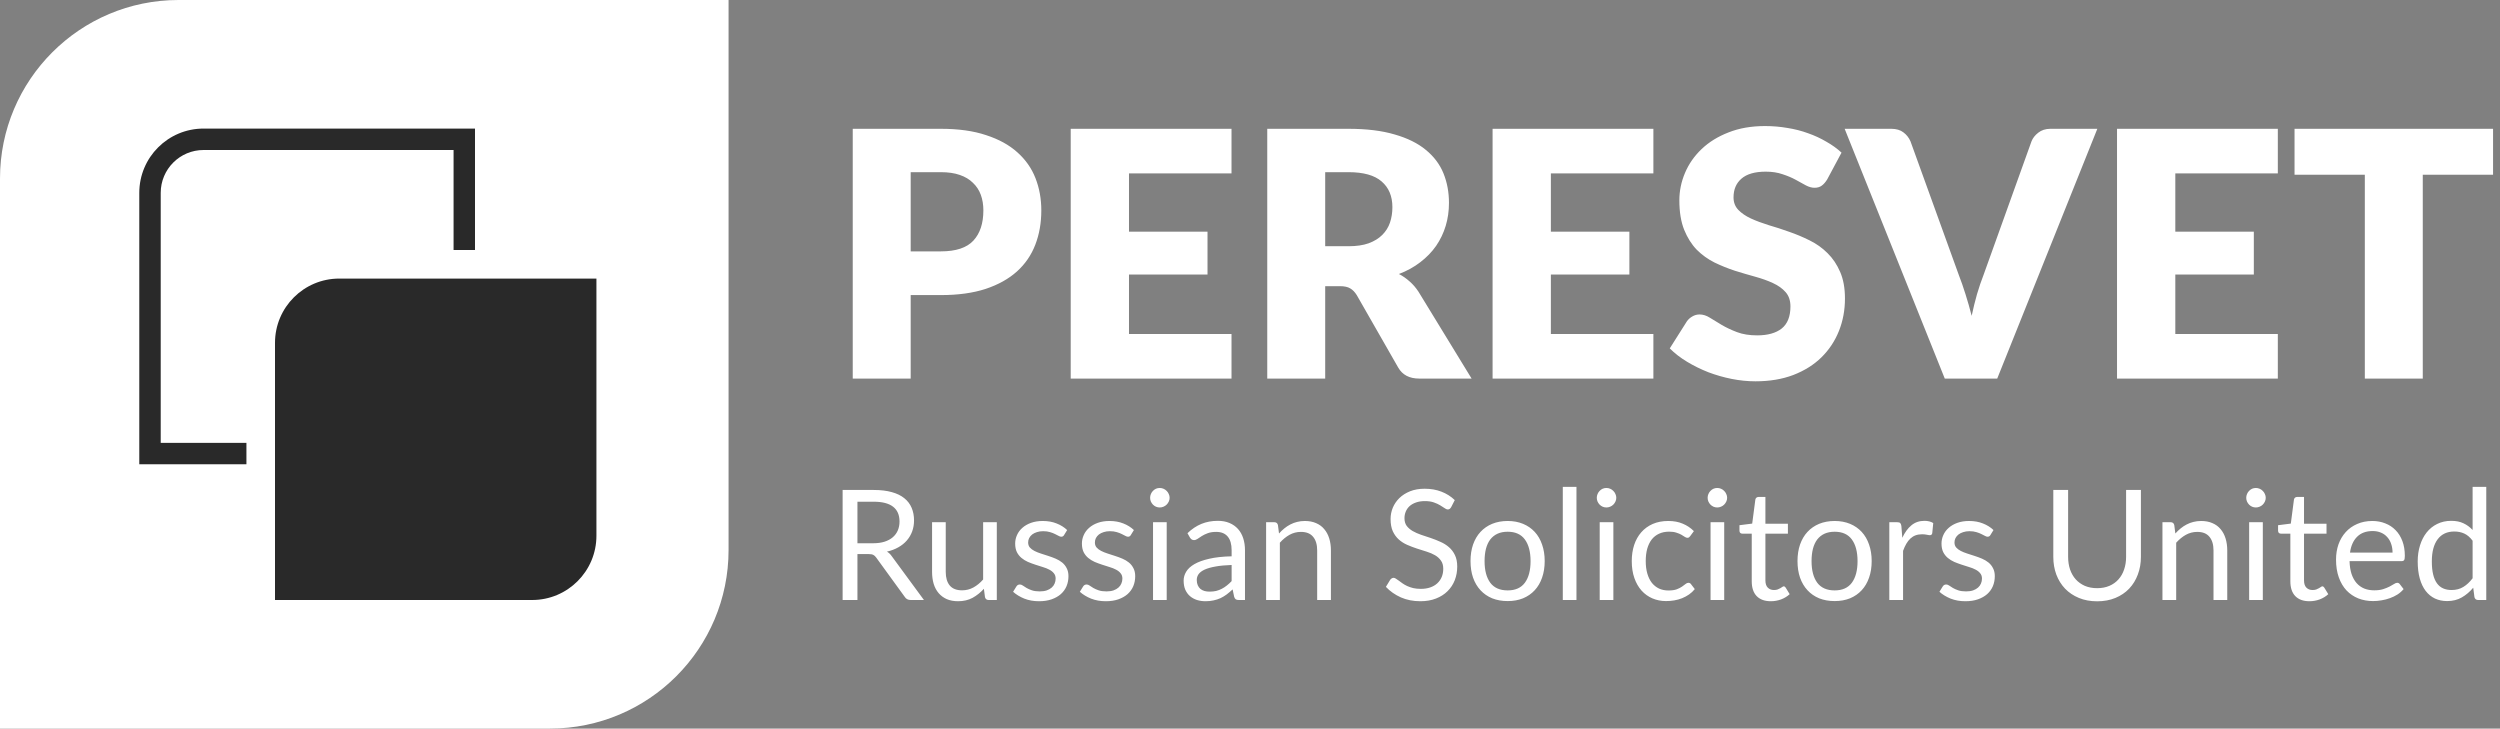
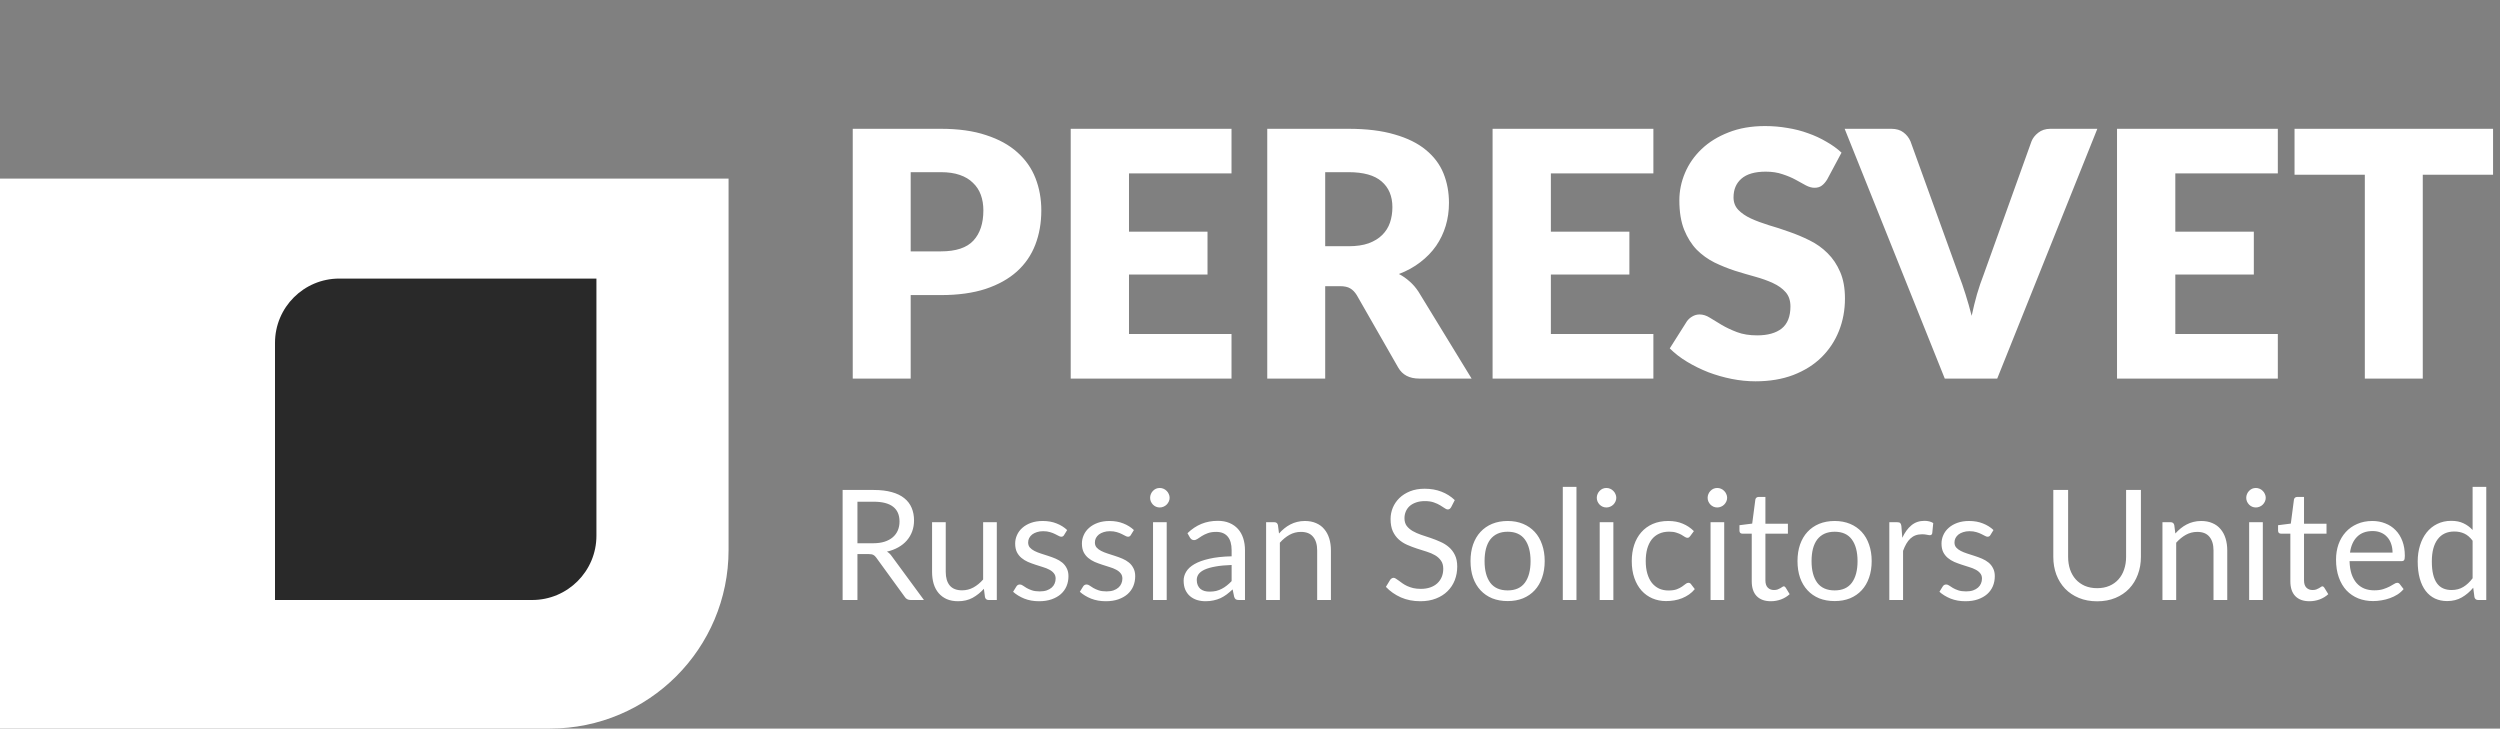
<svg xmlns="http://www.w3.org/2000/svg" width="700" height="204" viewBox="0 0 700 204" fill="none">
  <rect x="0" y="0" width="700" height="204" fill="#808080" stroke="none" />
-   <path d="M0 50C0 22.386 22.386 0 50 0H204V154C204 181.614 181.614 204 154 204H0V50Z" fill="white" />
+   <path d="M0 50H204V154C204 181.614 181.614 204 154 204H0V50Z" fill="white" />
  <path d="M77 96C77 86.059 85.059 78 95 78H167V150C167 159.941 158.941 168 149 168H77V96Z" fill="#292929" />
-   <path d="M57 42H127V70H133V36H57C47.059 36 39 44.059 39 54V130H69V124H45V54C45 47.373 50.373 42 57 42Z" fill="#292929" />
  <path d="M263.44 70.384C267.664 70.384 270.704 69.376 272.56 67.36C274.416 65.344 275.344 62.528 275.344 58.912C275.344 57.312 275.104 55.856 274.624 54.544C274.144 53.232 273.408 52.112 272.416 51.184C271.456 50.224 270.224 49.488 268.72 48.976C267.248 48.464 265.488 48.208 263.44 48.208H254.992V70.384H263.44ZM263.44 36.064C268.368 36.064 272.592 36.656 276.112 37.84C279.664 38.992 282.576 40.592 284.848 42.64C287.152 44.688 288.848 47.104 289.936 49.888C291.024 52.672 291.568 55.68 291.568 58.912C291.568 62.4 291.008 65.6 289.888 68.512C288.768 71.424 287.056 73.92 284.752 76C282.448 78.08 279.52 79.712 275.968 80.896C272.448 82.048 268.272 82.624 263.44 82.624H254.992V106H238.768V36.064H263.44ZM316.119 48.544V64.864H338.103V76.864H316.119V93.52H344.823V106H299.799V36.064H344.823V48.544H316.119ZM377.583 68.944C379.791 68.944 381.663 68.672 383.199 68.128C384.767 67.552 386.047 66.768 387.039 65.776C388.031 64.784 388.751 63.632 389.199 62.32C389.647 60.976 389.871 59.536 389.871 58C389.871 54.928 388.863 52.528 386.847 50.8C384.863 49.072 381.775 48.208 377.583 48.208H371.055V68.944H377.583ZM412.047 106H397.359C394.639 106 392.687 104.976 391.503 102.928L379.887 82.624C379.343 81.76 378.735 81.136 378.062 80.752C377.391 80.336 376.431 80.128 375.182 80.128H371.055V106H354.831V36.064H377.583C382.639 36.064 386.943 36.592 390.495 37.648C394.079 38.672 396.991 40.112 399.231 41.968C401.503 43.824 403.151 46.016 404.175 48.544C405.199 51.072 405.711 53.824 405.711 56.8C405.711 59.072 405.407 61.216 404.799 63.232C404.191 65.248 403.295 67.12 402.111 68.848C400.927 70.544 399.455 72.064 397.695 73.408C395.967 74.752 393.967 75.856 391.695 76.72C392.751 77.264 393.743 77.952 394.671 78.784C395.599 79.584 396.431 80.544 397.167 81.664L412.047 106ZM434.244 48.544V64.864H456.228V76.864H434.244V93.52H462.948V106H417.924V36.064H462.948V48.544H434.244ZM511.596 50.272C511.116 51.04 510.604 51.616 510.06 52C509.548 52.384 508.876 52.576 508.044 52.576C507.308 52.576 506.508 52.352 505.644 51.904C504.812 51.424 503.852 50.896 502.764 50.32C501.708 49.744 500.492 49.232 499.116 48.784C497.74 48.304 496.172 48.064 494.411 48.064C491.372 48.064 489.1 48.72 487.596 50.032C486.124 51.312 485.388 53.056 485.388 55.264C485.388 56.672 485.836 57.84 486.732 58.768C487.628 59.696 488.796 60.496 490.236 61.168C491.708 61.84 493.372 62.464 495.228 63.04C497.116 63.584 499.036 64.208 500.988 64.912C502.94 65.584 504.844 66.384 506.7 67.312C508.588 68.24 510.252 69.424 511.692 70.864C513.164 72.304 514.348 74.064 515.244 76.144C516.14 78.192 516.588 80.672 516.588 83.584C516.588 86.816 516.028 89.84 514.908 92.656C513.788 95.472 512.156 97.936 510.012 100.048C507.9 102.128 505.276 103.776 502.14 104.992C499.036 106.176 495.5 106.768 491.531 106.768C489.356 106.768 487.132 106.544 484.86 106.096C482.62 105.648 480.444 105.024 478.332 104.224C476.22 103.392 474.236 102.416 472.38 101.296C470.524 100.176 468.908 98.928 467.532 97.552L472.332 89.968C472.716 89.424 473.212 88.976 473.82 88.624C474.46 88.24 475.148 88.048 475.884 88.048C476.844 88.048 477.804 88.352 478.764 88.96C479.756 89.568 480.86 90.24 482.076 90.976C483.324 91.712 484.748 92.384 486.348 92.992C487.948 93.6 489.836 93.904 492.012 93.904C494.956 93.904 497.244 93.264 498.876 91.984C500.508 90.672 501.324 88.608 501.324 85.792C501.324 84.16 500.876 82.832 499.98 81.808C499.084 80.784 497.9 79.936 496.428 79.264C494.988 78.592 493.34 78 491.484 77.488C489.628 76.976 487.724 76.416 485.772 75.808C483.82 75.168 481.916 74.4 480.06 73.504C478.204 72.576 476.54 71.376 475.068 69.904C473.628 68.4 472.46 66.544 471.564 64.336C470.668 62.096 470.22 59.344 470.22 56.08C470.22 53.456 470.748 50.896 471.804 48.4C472.86 45.904 474.412 43.68 476.46 41.728C478.508 39.776 481.02 38.224 483.996 37.072C486.972 35.888 490.38 35.296 494.22 35.296C496.364 35.296 498.444 35.472 500.46 35.824C502.508 36.144 504.444 36.64 506.268 37.312C508.092 37.952 509.788 38.736 511.356 39.664C512.956 40.56 514.38 41.584 515.628 42.736L511.596 50.272ZM587.254 36.064L559.222 106H544.534L516.502 36.064H529.558C530.966 36.064 532.102 36.4 532.966 37.072C533.83 37.712 534.486 38.544 534.934 39.568L548.47 77.008C549.11 78.64 549.734 80.432 550.342 82.384C550.95 84.304 551.526 86.32 552.07 88.432C552.518 86.32 553.014 84.304 553.558 82.384C554.134 80.432 554.742 78.64 555.382 77.008L568.822 39.568C569.174 38.672 569.798 37.872 570.694 37.168C571.622 36.432 572.758 36.064 574.102 36.064H587.254ZM609.088 48.544V64.864H631.072V76.864H609.088V93.52H637.792V106H592.768V36.064H637.792V48.544H609.088ZM698.055 48.928H678.375V106H662.151V48.928H642.471V36.064H698.055V48.928Z" fill="white" />
  <path d="M244.47 152.111C245.674 152.111 246.735 151.968 247.652 151.681C248.584 151.38 249.358 150.965 249.974 150.434C250.605 149.89 251.078 149.245 251.393 148.499C251.708 147.754 251.866 146.93 251.866 146.027C251.866 144.192 251.264 142.809 250.06 141.877C248.856 140.946 247.05 140.48 244.642 140.48H240.084V152.111H244.47ZM258.703 168H255.005C254.245 168 253.686 167.706 253.328 167.118L245.33 156.11C245.086 155.766 244.821 155.523 244.535 155.379C244.262 155.222 243.832 155.143 243.245 155.143H240.084V168H235.935V137.19H244.642C246.591 137.19 248.276 137.391 249.695 137.792C251.114 138.179 252.282 138.746 253.199 139.491C254.131 140.236 254.819 141.139 255.263 142.2C255.707 143.246 255.93 144.422 255.93 145.726C255.93 146.815 255.758 147.833 255.414 148.779C255.07 149.725 254.568 150.578 253.909 151.337C253.264 152.083 252.468 152.721 251.522 153.251C250.59 153.781 249.53 154.183 248.34 154.455C248.87 154.756 249.329 155.193 249.716 155.766L258.703 168ZM279.104 146.22V168H276.825C276.28 168 275.936 167.735 275.793 167.204L275.492 164.861C274.546 165.907 273.485 166.753 272.31 167.398C271.135 168.029 269.787 168.344 268.268 168.344C267.078 168.344 266.025 168.151 265.108 167.763C264.205 167.362 263.445 166.803 262.829 166.086C262.212 165.37 261.746 164.503 261.431 163.485C261.13 162.467 260.98 161.342 260.98 160.109V146.22H264.807V160.109C264.807 161.758 265.179 163.033 265.925 163.936C266.684 164.839 267.838 165.291 269.386 165.291C270.518 165.291 271.572 165.026 272.547 164.495C273.536 163.951 274.446 163.205 275.277 162.259V146.22H279.104ZM297.943 149.811C297.771 150.126 297.506 150.284 297.148 150.284C296.933 150.284 296.689 150.205 296.417 150.047C296.144 149.89 295.808 149.718 295.406 149.531C295.019 149.331 294.553 149.152 294.009 148.994C293.464 148.822 292.819 148.736 292.074 148.736C291.429 148.736 290.848 148.822 290.332 148.994C289.816 149.152 289.372 149.374 288.999 149.66C288.641 149.947 288.361 150.284 288.161 150.671C287.974 151.044 287.881 151.452 287.881 151.896C287.881 152.455 288.039 152.921 288.354 153.294C288.684 153.667 289.114 153.989 289.644 154.261C290.175 154.534 290.777 154.777 291.45 154.992C292.124 155.193 292.812 155.415 293.514 155.659C294.231 155.888 294.926 156.146 295.6 156.433C296.273 156.72 296.875 157.078 297.406 157.508C297.936 157.938 298.359 158.468 298.674 159.099C299.004 159.715 299.169 160.461 299.169 161.335C299.169 162.338 298.99 163.27 298.631 164.13C298.273 164.976 297.743 165.714 297.04 166.344C296.338 166.961 295.478 167.448 294.46 167.806C293.443 168.165 292.267 168.344 290.934 168.344C289.415 168.344 288.039 168.1 286.806 167.613C285.574 167.111 284.527 166.473 283.667 165.699L284.57 164.237C284.685 164.051 284.821 163.908 284.979 163.807C285.136 163.707 285.337 163.657 285.581 163.657C285.839 163.657 286.111 163.757 286.398 163.958C286.684 164.159 287.028 164.381 287.43 164.624C287.845 164.868 288.347 165.09 288.935 165.291C289.522 165.492 290.253 165.592 291.128 165.592C291.873 165.592 292.525 165.499 293.084 165.312C293.643 165.112 294.109 164.847 294.482 164.517C294.854 164.187 295.127 163.807 295.299 163.377C295.485 162.947 295.578 162.489 295.578 162.001C295.578 161.399 295.413 160.905 295.084 160.518C294.768 160.117 294.346 159.78 293.815 159.507C293.285 159.221 292.676 158.977 291.988 158.776C291.314 158.561 290.619 158.339 289.902 158.11C289.2 157.881 288.505 157.623 287.817 157.336C287.143 157.035 286.541 156.662 286.011 156.218C285.48 155.774 285.05 155.229 284.721 154.584C284.405 153.925 284.248 153.129 284.248 152.197C284.248 151.366 284.42 150.571 284.764 149.811C285.108 149.037 285.609 148.363 286.269 147.79C286.928 147.202 287.738 146.736 288.698 146.393C289.659 146.048 290.755 145.876 291.988 145.876C293.421 145.876 294.704 146.106 295.836 146.564C296.983 147.009 297.972 147.625 298.803 148.413L297.943 149.811ZM316.632 149.811C316.46 150.126 316.195 150.284 315.836 150.284C315.621 150.284 315.378 150.205 315.105 150.047C314.833 149.89 314.496 149.718 314.095 149.531C313.708 149.331 313.242 149.152 312.697 148.994C312.153 148.822 311.508 148.736 310.762 148.736C310.117 148.736 309.537 148.822 309.021 148.994C308.505 149.152 308.06 149.374 307.688 149.66C307.329 149.947 307.05 150.284 306.849 150.671C306.663 151.044 306.57 151.452 306.57 151.896C306.57 152.455 306.727 152.921 307.043 153.294C307.372 153.667 307.802 153.989 308.333 154.261C308.863 154.534 309.465 154.777 310.139 154.992C310.812 155.193 311.5 155.415 312.203 155.659C312.919 155.888 313.615 156.146 314.288 156.433C314.962 156.72 315.564 157.078 316.094 157.508C316.625 157.938 317.047 158.468 317.363 159.099C317.692 159.715 317.857 160.461 317.857 161.335C317.857 162.338 317.678 163.27 317.32 164.13C316.961 164.976 316.431 165.714 315.729 166.344C315.026 166.961 314.166 167.448 313.149 167.806C312.131 168.165 310.956 168.344 309.623 168.344C308.103 168.344 306.727 168.1 305.495 167.613C304.262 167.111 303.216 166.473 302.356 165.699L303.259 164.237C303.373 164.051 303.51 163.908 303.667 163.807C303.825 163.707 304.026 163.657 304.269 163.657C304.527 163.657 304.8 163.757 305.086 163.958C305.373 164.159 305.717 164.381 306.118 164.624C306.534 164.868 307.036 165.09 307.623 165.291C308.211 165.492 308.942 165.592 309.816 165.592C310.562 165.592 311.214 165.499 311.773 165.312C312.332 165.112 312.798 164.847 313.17 164.517C313.543 164.187 313.815 163.807 313.987 163.377C314.174 162.947 314.267 162.489 314.267 162.001C314.267 161.399 314.102 160.905 313.772 160.518C313.457 160.117 313.034 159.78 312.504 159.507C311.973 159.221 311.364 158.977 310.676 158.776C310.003 158.561 309.307 158.339 308.591 158.11C307.888 157.881 307.193 157.623 306.505 157.336C305.832 157.035 305.23 156.662 304.699 156.218C304.169 155.774 303.739 155.229 303.409 154.584C303.094 153.925 302.936 153.129 302.936 152.197C302.936 151.366 303.108 150.571 303.452 149.811C303.796 149.037 304.298 148.363 304.957 147.79C305.617 147.202 306.426 146.736 307.387 146.393C308.347 146.048 309.444 145.876 310.676 145.876C312.11 145.876 313.392 146.106 314.525 146.564C315.671 147.009 316.66 147.625 317.492 148.413L316.632 149.811ZM326.677 146.22V168H322.85V146.22H326.677ZM327.494 139.383C327.494 139.756 327.415 140.107 327.258 140.437C327.114 140.752 326.914 141.039 326.656 141.297C326.412 141.541 326.118 141.734 325.774 141.877C325.445 142.021 325.093 142.092 324.721 142.092C324.348 142.092 323.997 142.021 323.667 141.877C323.352 141.734 323.072 141.541 322.829 141.297C322.585 141.039 322.392 140.752 322.248 140.437C322.105 140.107 322.033 139.756 322.033 139.383C322.033 139.011 322.105 138.66 322.248 138.33C322.392 137.986 322.585 137.692 322.829 137.448C323.072 137.19 323.352 136.99 323.667 136.846C323.997 136.703 324.348 136.631 324.721 136.631C325.093 136.631 325.445 136.703 325.774 136.846C326.118 136.99 326.412 137.19 326.656 137.448C326.914 137.692 327.114 137.986 327.258 138.33C327.415 138.66 327.494 139.011 327.494 139.383ZM344.855 158.196C343.092 158.253 341.587 158.397 340.34 158.626C339.107 158.841 338.097 159.128 337.308 159.486C336.534 159.844 335.968 160.267 335.61 160.754C335.266 161.242 335.094 161.786 335.094 162.388C335.094 162.962 335.187 163.456 335.373 163.872C335.56 164.288 335.811 164.632 336.126 164.904C336.456 165.162 336.835 165.355 337.265 165.484C337.71 165.599 338.183 165.656 338.684 165.656C339.358 165.656 339.974 165.592 340.533 165.463C341.092 165.32 341.616 165.119 342.103 164.861C342.605 164.603 343.078 164.295 343.522 163.936C343.981 163.578 344.425 163.17 344.855 162.711V158.196ZM332.492 149.295C333.696 148.134 334.994 147.267 336.384 146.693C337.774 146.12 339.315 145.833 341.006 145.833C342.225 145.833 343.307 146.034 344.253 146.435C345.199 146.837 345.994 147.396 346.639 148.112C347.284 148.829 347.772 149.696 348.101 150.714C348.431 151.732 348.596 152.85 348.596 154.068V168H346.897C346.525 168 346.238 167.943 346.037 167.828C345.837 167.699 345.679 167.455 345.564 167.097L345.134 165.033C344.561 165.563 344.002 166.036 343.457 166.452C342.913 166.853 342.339 167.197 341.737 167.484C341.135 167.756 340.49 167.964 339.802 168.108C339.129 168.265 338.376 168.344 337.545 168.344C336.699 168.344 335.904 168.229 335.158 168C334.413 167.756 333.761 167.398 333.202 166.925C332.657 166.452 332.22 165.857 331.89 165.14C331.575 164.409 331.417 163.549 331.417 162.56C331.417 161.7 331.654 160.876 332.127 160.088C332.6 159.285 333.367 158.576 334.427 157.959C335.488 157.343 336.871 156.841 338.577 156.454C340.283 156.053 342.375 155.824 344.855 155.766V154.068C344.855 152.377 344.489 151.101 343.758 150.241C343.027 149.367 341.96 148.929 340.555 148.929C339.609 148.929 338.813 149.051 338.168 149.295C337.538 149.524 336.986 149.789 336.513 150.09C336.054 150.377 335.653 150.642 335.309 150.886C334.979 151.115 334.65 151.23 334.32 151.23C334.062 151.23 333.84 151.165 333.653 151.036C333.467 150.893 333.309 150.721 333.18 150.52L332.492 149.295ZM358.123 149.381C358.596 148.851 359.098 148.37 359.628 147.94C360.159 147.51 360.718 147.145 361.305 146.844C361.907 146.529 362.538 146.292 363.197 146.134C363.871 145.962 364.595 145.876 365.369 145.876C366.559 145.876 367.605 146.077 368.508 146.478C369.425 146.865 370.185 147.424 370.787 148.155C371.403 148.872 371.869 149.739 372.184 150.757C372.5 151.775 372.657 152.9 372.657 154.132V168H368.809V154.132C368.809 152.484 368.429 151.208 367.669 150.305C366.924 149.388 365.785 148.929 364.251 148.929C363.119 148.929 362.058 149.202 361.069 149.746C360.094 150.291 359.191 151.029 358.36 151.961V168H354.511V146.22H356.812C357.357 146.22 357.693 146.486 357.822 147.016L358.123 149.381ZM406.325 142.006C406.196 142.221 406.053 142.386 405.895 142.501C405.752 142.601 405.573 142.651 405.358 142.651C405.114 142.651 404.828 142.53 404.498 142.286C404.168 142.042 403.753 141.777 403.251 141.49C402.764 141.189 402.169 140.917 401.466 140.673C400.778 140.43 399.94 140.308 398.951 140.308C398.019 140.308 397.195 140.437 396.478 140.695C395.776 140.939 395.181 141.275 394.694 141.705C394.221 142.135 393.863 142.644 393.619 143.232C393.375 143.805 393.253 144.429 393.253 145.102C393.253 145.962 393.461 146.679 393.877 147.252C394.307 147.811 394.866 148.292 395.554 148.693C396.256 149.094 397.045 149.445 397.919 149.746C398.808 150.033 399.711 150.334 400.628 150.649C401.56 150.965 402.463 151.323 403.337 151.724C404.226 152.111 405.014 152.606 405.702 153.208C406.404 153.81 406.963 154.548 407.379 155.422C407.809 156.297 408.024 157.372 408.024 158.647C408.024 159.995 407.795 161.263 407.336 162.453C406.877 163.628 406.204 164.653 405.315 165.527C404.441 166.402 403.358 167.09 402.068 167.591C400.793 168.093 399.338 168.344 397.704 168.344C395.697 168.344 393.877 167.986 392.243 167.269C390.609 166.538 389.211 165.556 388.05 164.323L389.254 162.345C389.369 162.188 389.505 162.059 389.663 161.958C389.835 161.844 390.021 161.786 390.222 161.786C390.408 161.786 390.616 161.865 390.845 162.023C391.089 162.166 391.361 162.353 391.662 162.582C391.963 162.811 392.307 163.062 392.694 163.334C393.081 163.607 393.519 163.858 394.006 164.087C394.508 164.316 395.074 164.51 395.704 164.667C396.335 164.811 397.045 164.882 397.833 164.882C398.822 164.882 399.703 164.746 400.477 164.474C401.251 164.202 401.904 163.822 402.434 163.334C402.979 162.833 403.394 162.238 403.681 161.55C403.968 160.862 404.111 160.095 404.111 159.249C404.111 158.318 403.896 157.558 403.466 156.97C403.05 156.368 402.498 155.867 401.81 155.465C401.122 155.064 400.334 154.727 399.445 154.455C398.557 154.168 397.654 153.882 396.736 153.595C395.819 153.294 394.916 152.95 394.027 152.563C393.139 152.176 392.35 151.674 391.662 151.058C390.974 150.442 390.415 149.675 389.985 148.757C389.57 147.826 389.362 146.679 389.362 145.317C389.362 144.228 389.57 143.175 389.985 142.157C390.415 141.139 391.032 140.236 391.834 139.448C392.651 138.66 393.648 138.029 394.823 137.556C396.013 137.083 397.374 136.846 398.908 136.846C400.628 136.846 402.19 137.119 403.595 137.663C405.014 138.208 406.261 138.996 407.336 140.028L406.325 142.006ZM422.151 145.876C423.742 145.876 425.175 146.142 426.451 146.672C427.727 147.202 428.816 147.955 429.719 148.929C430.622 149.904 431.31 151.087 431.783 152.477C432.27 153.853 432.514 155.394 432.514 157.099C432.514 158.819 432.27 160.367 431.783 161.743C431.31 163.119 430.622 164.295 429.719 165.269C428.816 166.244 427.727 166.997 426.451 167.527C425.175 168.043 423.742 168.301 422.151 168.301C420.546 168.301 419.098 168.043 417.808 167.527C416.532 166.997 415.443 166.244 414.54 165.269C413.637 164.295 412.942 163.119 412.455 161.743C411.982 160.367 411.745 158.819 411.745 157.099C411.745 155.394 411.982 153.853 412.455 152.477C412.942 151.087 413.637 149.904 414.54 148.929C415.443 147.955 416.532 147.202 417.808 146.672C419.098 146.142 420.546 145.876 422.151 145.876ZM422.151 165.312C424.301 165.312 425.906 164.596 426.967 163.162C428.028 161.715 428.558 159.701 428.558 157.121C428.558 154.527 428.028 152.506 426.967 151.058C425.906 149.61 424.301 148.886 422.151 148.886C421.062 148.886 420.109 149.073 419.292 149.445C418.489 149.818 417.815 150.356 417.271 151.058C416.74 151.76 416.339 152.627 416.067 153.659C415.809 154.677 415.68 155.831 415.68 157.121C415.68 159.701 416.21 161.715 417.271 163.162C418.346 164.596 419.972 165.312 422.151 165.312ZM441.41 136.33V168H437.583V136.33H441.41ZM451.744 146.22V168H447.917V146.22H451.744ZM452.561 139.383C452.561 139.756 452.482 140.107 452.325 140.437C452.181 140.752 451.981 141.039 451.723 141.297C451.479 141.541 451.185 141.734 450.841 141.877C450.511 142.021 450.16 142.092 449.788 142.092C449.415 142.092 449.064 142.021 448.734 141.877C448.419 141.734 448.139 141.541 447.896 141.297C447.652 141.039 447.458 140.752 447.315 140.437C447.172 140.107 447.1 139.756 447.1 139.383C447.1 139.011 447.172 138.66 447.315 138.33C447.458 137.986 447.652 137.692 447.896 137.448C448.139 137.19 448.419 136.99 448.734 136.846C449.064 136.703 449.415 136.631 449.788 136.631C450.16 136.631 450.511 136.703 450.841 136.846C451.185 136.99 451.479 137.19 451.723 137.448C451.981 137.692 452.181 137.986 452.325 138.33C452.482 138.66 452.561 139.011 452.561 139.383ZM473.276 150.09C473.161 150.248 473.046 150.37 472.932 150.456C472.817 150.542 472.659 150.585 472.459 150.585C472.244 150.585 472.007 150.499 471.749 150.327C471.491 150.141 471.169 149.94 470.782 149.725C470.409 149.51 469.943 149.316 469.384 149.144C468.84 148.958 468.166 148.865 467.363 148.865C466.288 148.865 465.342 149.058 464.525 149.445C463.708 149.818 463.02 150.363 462.461 151.079C461.917 151.796 461.501 152.663 461.214 153.681C460.942 154.699 460.806 155.838 460.806 157.099C460.806 158.418 460.956 159.593 461.257 160.625C461.558 161.643 461.981 162.503 462.526 163.205C463.085 163.893 463.751 164.424 464.525 164.796C465.314 165.155 466.195 165.334 467.17 165.334C468.101 165.334 468.868 165.226 469.47 165.011C470.072 164.782 470.567 164.531 470.954 164.259C471.355 163.987 471.685 163.743 471.943 163.528C472.215 163.299 472.48 163.184 472.738 163.184C473.054 163.184 473.297 163.306 473.469 163.549L474.544 164.947C474.071 165.535 473.534 166.036 472.932 166.452C472.33 166.868 471.678 167.219 470.975 167.505C470.287 167.778 469.563 167.978 468.804 168.108C468.044 168.237 467.27 168.301 466.482 168.301C465.12 168.301 463.852 168.05 462.676 167.548C461.515 167.047 460.505 166.323 459.645 165.377C458.785 164.417 458.111 163.241 457.624 161.851C457.136 160.461 456.893 158.877 456.893 157.099C456.893 155.48 457.115 153.982 457.559 152.606C458.018 151.23 458.677 150.047 459.537 149.058C460.412 148.055 461.479 147.274 462.741 146.715C464.016 146.156 465.478 145.876 467.127 145.876C468.66 145.876 470.008 146.127 471.169 146.629C472.344 147.116 473.383 147.811 474.286 148.714L473.276 150.09ZM482.78 146.22V168H478.953V146.22H482.78ZM483.597 139.383C483.597 139.756 483.519 140.107 483.361 140.437C483.218 140.752 483.017 141.039 482.759 141.297C482.515 141.541 482.221 141.734 481.877 141.877C481.548 142.021 481.197 142.092 480.824 142.092C480.451 142.092 480.1 142.021 479.77 141.877C479.455 141.734 479.176 141.541 478.932 141.297C478.688 141.039 478.495 140.752 478.351 140.437C478.208 140.107 478.136 139.756 478.136 139.383C478.136 139.011 478.208 138.66 478.351 138.33C478.495 137.986 478.688 137.692 478.932 137.448C479.176 137.19 479.455 136.99 479.77 136.846C480.1 136.703 480.451 136.631 480.824 136.631C481.197 136.631 481.548 136.703 481.877 136.846C482.221 136.99 482.515 137.19 482.759 137.448C483.017 137.692 483.218 137.986 483.361 138.33C483.519 138.66 483.597 139.011 483.597 139.383ZM495.841 168.344C494.121 168.344 492.795 167.864 491.863 166.903C490.946 165.943 490.487 164.56 490.487 162.754V149.424H487.864C487.635 149.424 487.442 149.359 487.284 149.23C487.126 149.087 487.047 148.872 487.047 148.585V147.059L490.616 146.607L491.498 139.878C491.541 139.663 491.634 139.491 491.777 139.362C491.935 139.219 492.136 139.147 492.379 139.147H494.314V146.65H500.614V149.424H494.314V162.496C494.314 163.413 494.537 164.094 494.981 164.538C495.425 164.983 495.999 165.205 496.701 165.205C497.102 165.205 497.446 165.155 497.733 165.054C498.034 164.94 498.292 164.818 498.507 164.689C498.722 164.56 498.901 164.445 499.044 164.345C499.202 164.23 499.338 164.173 499.453 164.173C499.654 164.173 499.833 164.295 499.99 164.538L501.108 166.366C500.449 166.982 499.654 167.47 498.722 167.828C497.79 168.172 496.83 168.344 495.841 168.344ZM513.706 145.876C515.297 145.876 516.73 146.142 518.006 146.672C519.282 147.202 520.371 147.955 521.274 148.929C522.177 149.904 522.865 151.087 523.338 152.477C523.825 153.853 524.069 155.394 524.069 157.099C524.069 158.819 523.825 160.367 523.338 161.743C522.865 163.119 522.177 164.295 521.274 165.269C520.371 166.244 519.282 166.997 518.006 167.527C516.73 168.043 515.297 168.301 513.706 168.301C512.101 168.301 510.653 168.043 509.363 167.527C508.087 166.997 506.998 166.244 506.095 165.269C505.192 164.295 504.497 163.119 504.01 161.743C503.537 160.367 503.3 158.819 503.3 157.099C503.3 155.394 503.537 153.853 504.01 152.477C504.497 151.087 505.192 149.904 506.095 148.929C506.998 147.955 508.087 147.202 509.363 146.672C510.653 146.142 512.101 145.876 513.706 145.876ZM513.706 165.312C515.856 165.312 517.461 164.596 518.522 163.162C519.583 161.715 520.113 159.701 520.113 157.121C520.113 154.527 519.583 152.506 518.522 151.058C517.461 149.61 515.856 148.886 513.706 148.886C512.617 148.886 511.664 149.073 510.847 149.445C510.044 149.818 509.37 150.356 508.826 151.058C508.295 151.76 507.894 152.627 507.622 153.659C507.364 154.677 507.235 155.831 507.235 157.121C507.235 159.701 507.765 161.715 508.826 163.162C509.901 164.596 511.527 165.312 513.706 165.312ZM532.643 150.585C533.331 149.094 534.176 147.933 535.18 147.102C536.183 146.256 537.408 145.833 538.856 145.833C539.315 145.833 539.752 145.884 540.168 145.984C540.598 146.084 540.977 146.242 541.307 146.457L541.028 149.316C540.942 149.675 540.727 149.854 540.383 149.854C540.182 149.854 539.888 149.811 539.501 149.725C539.114 149.639 538.677 149.596 538.19 149.596C537.502 149.596 536.885 149.696 536.341 149.897C535.81 150.098 535.33 150.399 534.9 150.8C534.484 151.187 534.105 151.674 533.761 152.262C533.431 152.835 533.13 153.495 532.858 154.24V168H529.009V146.22H531.202C531.618 146.22 531.904 146.299 532.062 146.457C532.22 146.615 532.327 146.887 532.385 147.274L532.643 150.585ZM557.317 149.811C557.145 150.126 556.88 150.284 556.522 150.284C556.307 150.284 556.063 150.205 555.791 150.047C555.518 149.89 555.182 149.718 554.78 149.531C554.393 149.331 553.927 149.152 553.383 148.994C552.838 148.822 552.193 148.736 551.448 148.736C550.803 148.736 550.222 148.822 549.706 148.994C549.19 149.152 548.746 149.374 548.373 149.66C548.015 149.947 547.735 150.284 547.535 150.671C547.348 151.044 547.255 151.452 547.255 151.896C547.255 152.455 547.413 152.921 547.728 153.294C548.058 153.667 548.488 153.989 549.018 154.261C549.549 154.534 550.151 154.777 550.824 154.992C551.498 155.193 552.186 155.415 552.888 155.659C553.605 155.888 554.3 156.146 554.974 156.433C555.647 156.72 556.249 157.078 556.78 157.508C557.31 157.938 557.733 158.468 558.048 159.099C558.378 159.715 558.543 160.461 558.543 161.335C558.543 162.338 558.364 163.27 558.005 164.13C557.647 164.976 557.117 165.714 556.414 166.344C555.712 166.961 554.852 167.448 553.834 167.806C552.817 168.165 551.641 168.344 550.308 168.344C548.789 168.344 547.413 168.1 546.18 167.613C544.948 167.111 543.901 166.473 543.041 165.699L543.944 164.237C544.059 164.051 544.195 163.908 544.353 163.807C544.51 163.707 544.711 163.657 544.955 163.657C545.213 163.657 545.485 163.757 545.772 163.958C546.058 164.159 546.402 164.381 546.804 164.624C547.219 164.868 547.721 165.09 548.309 165.291C548.896 165.492 549.627 165.592 550.502 165.592C551.247 165.592 551.899 165.499 552.458 165.312C553.017 165.112 553.483 164.847 553.856 164.517C554.228 164.187 554.501 163.807 554.673 163.377C554.859 162.947 554.952 162.489 554.952 162.001C554.952 161.399 554.787 160.905 554.458 160.518C554.142 160.117 553.72 159.78 553.189 159.507C552.659 159.221 552.05 158.977 551.362 158.776C550.688 158.561 549.993 158.339 549.276 158.11C548.574 157.881 547.879 157.623 547.191 157.336C546.517 157.035 545.915 156.662 545.385 156.218C544.854 155.774 544.424 155.229 544.095 154.584C543.779 153.925 543.622 153.129 543.622 152.197C543.622 151.366 543.794 150.571 544.138 149.811C544.482 149.037 544.983 148.363 545.643 147.79C546.302 147.202 547.112 146.736 548.072 146.393C549.033 146.048 550.129 145.876 551.362 145.876C552.795 145.876 554.078 146.106 555.21 146.564C556.357 147.009 557.346 147.625 558.177 148.413L557.317 149.811ZM587.201 164.689C588.477 164.689 589.616 164.474 590.62 164.044C591.623 163.614 592.469 163.012 593.157 162.238C593.859 161.464 594.389 160.539 594.748 159.464C595.12 158.389 595.307 157.207 595.307 155.917V137.19H599.456V155.917C599.456 157.694 599.17 159.343 598.596 160.862C598.037 162.381 597.227 163.7 596.167 164.818C595.12 165.922 593.838 166.789 592.318 167.419C590.799 168.05 589.093 168.366 587.201 168.366C585.309 168.366 583.604 168.05 582.084 167.419C580.565 166.789 579.275 165.922 578.214 164.818C577.154 163.7 576.337 162.381 575.763 160.862C575.204 159.343 574.925 157.694 574.925 155.917V137.19H579.074V155.895C579.074 157.185 579.253 158.368 579.612 159.443C579.984 160.518 580.515 161.442 581.203 162.216C581.905 162.99 582.758 163.6 583.761 164.044C584.779 164.474 585.926 164.689 587.201 164.689ZM609.097 149.381C609.57 148.851 610.072 148.37 610.602 147.94C611.132 147.51 611.691 147.145 612.279 146.844C612.881 146.529 613.512 146.292 614.171 146.134C614.845 145.962 615.568 145.876 616.342 145.876C617.532 145.876 618.578 146.077 619.481 146.478C620.399 146.865 621.158 147.424 621.76 148.155C622.377 148.872 622.843 149.739 623.158 150.757C623.473 151.775 623.631 152.9 623.631 154.132V168H619.782V154.132C619.782 152.484 619.403 151.208 618.643 150.305C617.898 149.388 616.758 148.929 615.224 148.929C614.092 148.929 613.031 149.202 612.042 149.746C611.068 150.291 610.165 151.029 609.333 151.961V168H605.485V146.22H607.785C608.33 146.22 608.667 146.486 608.796 147.016L609.097 149.381ZM633.59 146.22V168H629.763V146.22H633.59ZM634.407 139.383C634.407 139.756 634.329 140.107 634.171 140.437C634.028 140.752 633.827 141.039 633.569 141.297C633.325 141.541 633.031 141.734 632.687 141.877C632.358 142.021 632.007 142.092 631.634 142.092C631.261 142.092 630.91 142.021 630.58 141.877C630.265 141.734 629.986 141.541 629.742 141.297C629.498 141.039 629.305 140.752 629.161 140.437C629.018 140.107 628.946 139.756 628.946 139.383C628.946 139.011 629.018 138.66 629.161 138.33C629.305 137.986 629.498 137.692 629.742 137.448C629.986 137.19 630.265 136.99 630.58 136.846C630.91 136.703 631.261 136.631 631.634 136.631C632.007 136.631 632.358 136.703 632.687 136.846C633.031 136.99 633.325 137.19 633.569 137.448C633.827 137.692 634.028 137.986 634.171 138.33C634.329 138.66 634.407 139.011 634.407 139.383ZM646.651 168.344C644.931 168.344 643.605 167.864 642.674 166.903C641.756 165.943 641.298 164.56 641.298 162.754V149.424H638.675C638.445 149.424 638.252 149.359 638.094 149.23C637.936 149.087 637.858 148.872 637.858 148.585V147.059L641.427 146.607L642.308 139.878C642.351 139.663 642.444 139.491 642.588 139.362C642.745 139.219 642.946 139.147 643.19 139.147H645.125V146.65H651.424V149.424H645.125V162.496C645.125 163.413 645.347 164.094 645.791 164.538C646.235 164.983 646.809 165.205 647.511 165.205C647.912 165.205 648.256 165.155 648.543 165.054C648.844 164.94 649.102 164.818 649.317 164.689C649.532 164.56 649.711 164.445 649.855 164.345C650.012 164.23 650.148 164.173 650.263 164.173C650.464 164.173 650.643 164.295 650.801 164.538L651.919 166.366C651.259 166.982 650.464 167.47 649.532 167.828C648.6 168.172 647.64 168.344 646.651 168.344ZM669.913 154.734C669.913 153.846 669.784 153.036 669.526 152.305C669.282 151.56 668.917 150.922 668.429 150.391C667.956 149.847 667.376 149.431 666.688 149.144C666 148.843 665.219 148.693 664.344 148.693C662.51 148.693 661.055 149.23 659.98 150.305C658.919 151.366 658.26 152.842 658.002 154.734H669.913ZM673.009 164.947C672.536 165.52 671.97 166.022 671.31 166.452C670.651 166.868 669.941 167.212 669.182 167.484C668.436 167.756 667.662 167.957 666.86 168.086C666.057 168.229 665.262 168.301 664.473 168.301C662.968 168.301 661.578 168.05 660.302 167.548C659.041 167.032 657.944 166.287 657.013 165.312C656.095 164.323 655.379 163.105 654.863 161.657C654.347 160.21 654.089 158.547 654.089 156.669C654.089 155.15 654.318 153.731 654.777 152.412C655.25 151.094 655.923 149.954 656.798 148.994C657.672 148.019 658.74 147.26 660.001 146.715C661.263 146.156 662.682 145.876 664.258 145.876C665.563 145.876 666.767 146.099 667.87 146.543C668.988 146.973 669.949 147.604 670.751 148.435C671.568 149.252 672.206 150.27 672.665 151.488C673.123 152.692 673.353 154.068 673.353 155.616C673.353 156.218 673.288 156.619 673.159 156.82C673.03 157.021 672.787 157.121 672.428 157.121H657.873C657.916 158.497 658.102 159.694 658.432 160.711C658.776 161.729 659.249 162.582 659.851 163.27C660.453 163.944 661.169 164.452 662.001 164.796C662.832 165.126 663.764 165.291 664.796 165.291C665.756 165.291 666.58 165.183 667.268 164.968C667.971 164.739 668.573 164.495 669.074 164.237C669.576 163.979 669.992 163.743 670.321 163.528C670.665 163.299 670.959 163.184 671.203 163.184C671.518 163.184 671.762 163.306 671.934 163.549L673.009 164.947ZM692.329 151.402C691.613 150.442 690.839 149.775 690.007 149.402C689.176 149.015 688.244 148.822 687.212 148.822C685.191 148.822 683.636 149.546 682.547 150.993C681.458 152.441 680.913 154.505 680.913 157.185C680.913 158.604 681.035 159.823 681.278 160.84C681.522 161.844 681.88 162.675 682.353 163.334C682.826 163.979 683.407 164.452 684.095 164.753C684.783 165.054 685.564 165.205 686.438 165.205C687.7 165.205 688.796 164.918 689.728 164.345C690.674 163.772 691.541 162.962 692.329 161.915V151.402ZM696.156 136.33V168H693.877C693.333 168 692.989 167.735 692.845 167.204L692.501 164.56C691.57 165.678 690.509 166.581 689.319 167.269C688.13 167.957 686.754 168.301 685.191 168.301C683.944 168.301 682.812 168.064 681.794 167.591C680.777 167.104 679.91 166.395 679.193 165.463C678.476 164.531 677.924 163.37 677.537 161.98C677.15 160.59 676.957 158.991 676.957 157.185C676.957 155.58 677.172 154.089 677.602 152.713C678.032 151.323 678.648 150.119 679.451 149.101C680.254 148.084 681.235 147.288 682.396 146.715C683.572 146.127 684.89 145.833 686.352 145.833C687.685 145.833 688.825 146.063 689.771 146.521C690.731 146.966 691.584 147.589 692.329 148.392V136.33H696.156Z" fill="white" />
</svg>